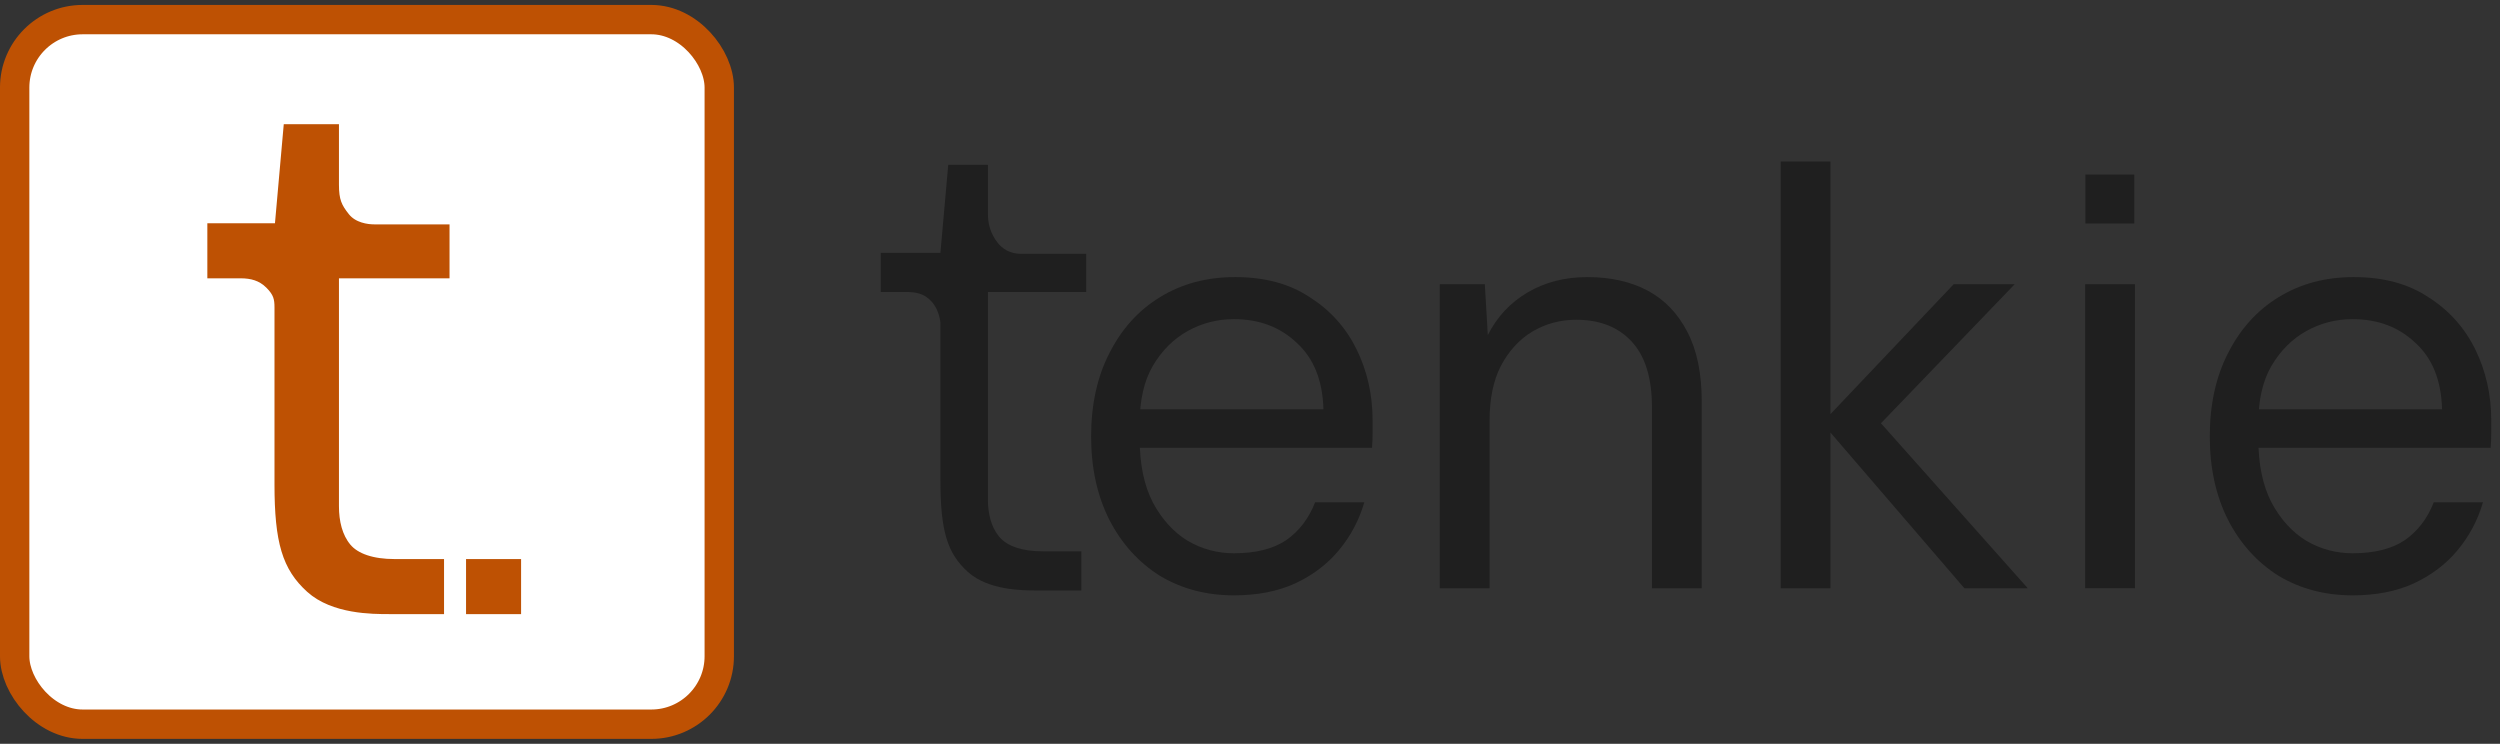
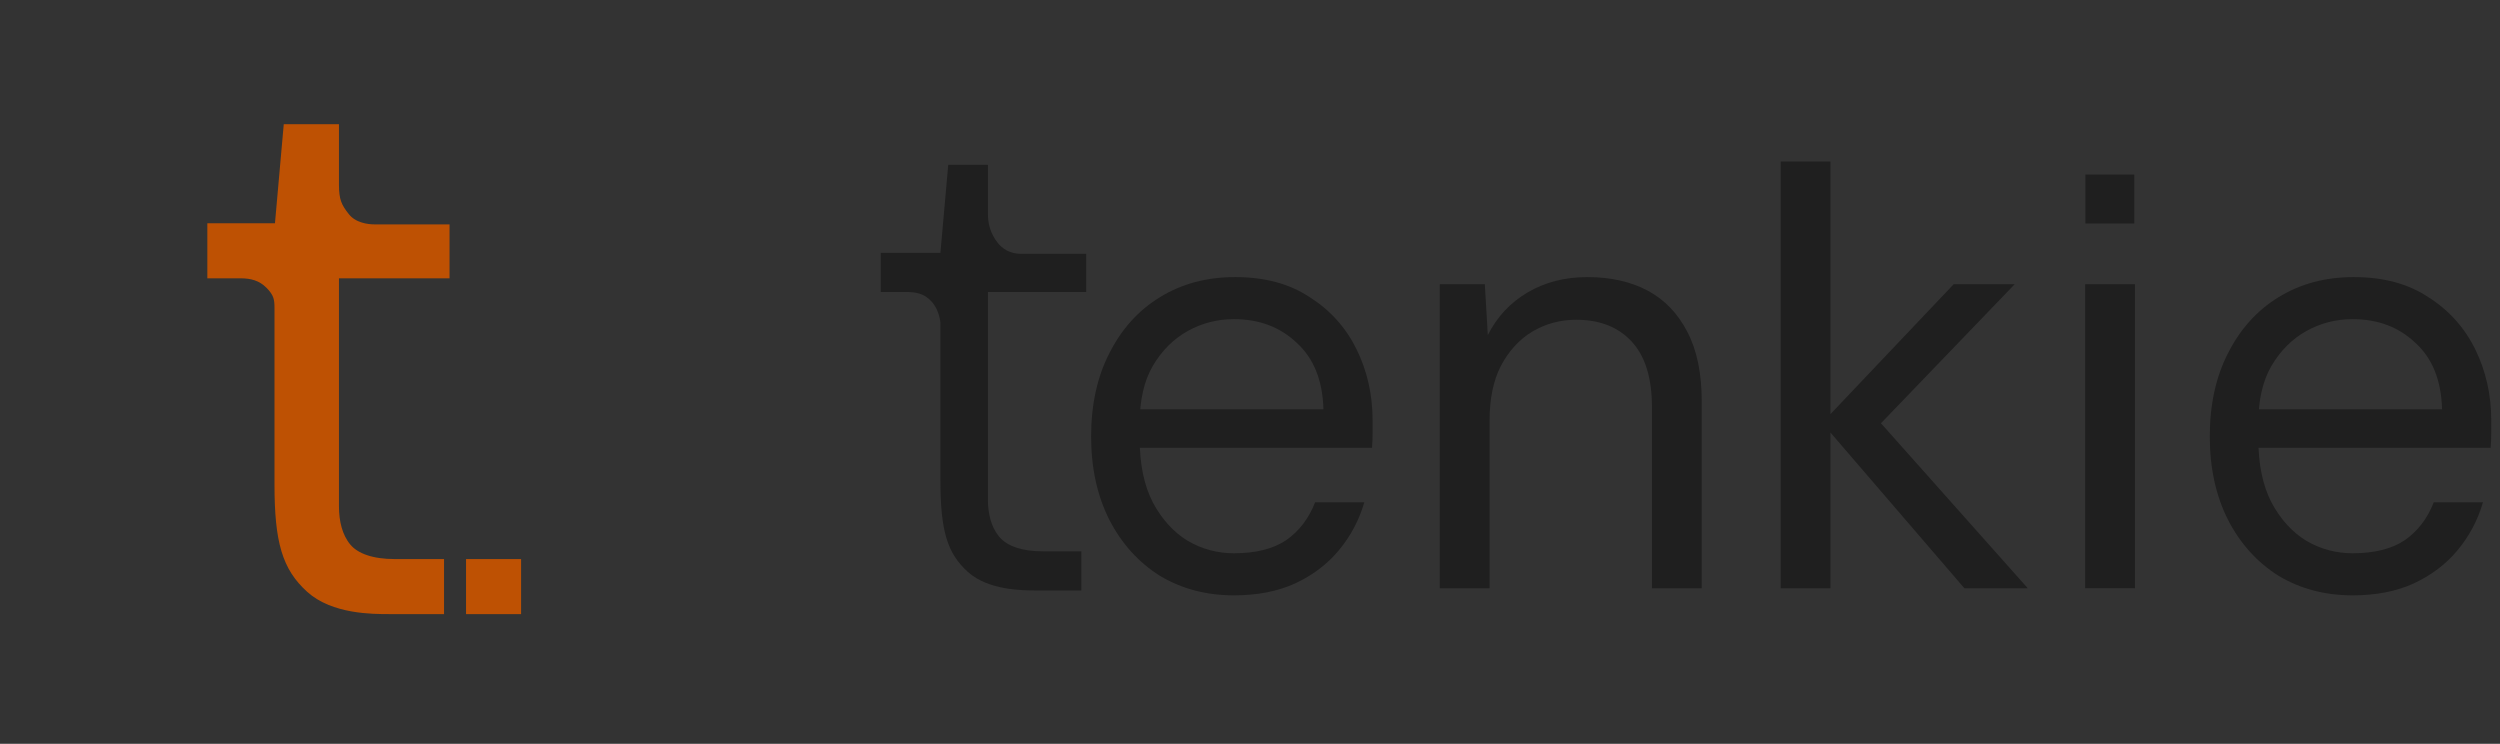
<svg xmlns="http://www.w3.org/2000/svg" width="121" height="36" viewBox="0 0 121 36" fill="none">
  <rect x="0" y="0" width="121" height="36" fill="#333333" stroke="none" />
-   <rect x="0.71" y="0.949" width="34.102" height="34.102" rx="3.29" fill="white" />
-   <rect x="0.71" y="0.949" width="34.102" height="34.102" rx="3.29" stroke="#BE5103" stroke-width="1.421" />
  <path d="M13.552 11.073L13.978 6.278H16.139V8.942C16.139 9.711 16.282 10.041 16.683 10.54C17.085 11.04 17.762 11.126 18.107 11.126H21.491V13.204H16.139V24.507C16.139 25.264 16.307 25.993 16.749 26.526C17.191 27.058 18.028 27.325 19.094 27.325H21.225V29.456H19.094H18.827C18.028 29.456 16.163 29.456 15.044 28.444C13.925 27.431 13.552 26.221 13.552 23.442V22.263V14.888C13.552 14.448 13.499 14.153 13.083 13.737C12.668 13.322 12.181 13.204 11.645 13.204H10.302V11.073H13.552Z" fill="#BE5103" stroke="#BE5103" stroke-width="0.533" />
  <rect x="24.954" y="27.325" width="2.131" height="2.131" transform="rotate(90 24.954 27.325)" fill="#BE5103" stroke="#BE5103" stroke-width="0.533" />
  <path d="M45.516 12.238L45.895 7.975H47.815V10.343C47.815 10.845 47.943 11.32 48.3 11.764C48.656 12.208 49.12 12.285 49.427 12.285H52.573V14.132H47.815V24.179C47.815 24.852 47.965 25.499 48.358 25.973C48.751 26.447 49.495 26.683 50.442 26.683H52.337V28.578H50.442H50.205C49.495 28.578 47.837 28.578 46.842 27.678C45.848 26.778 45.516 25.703 45.516 23.232V22.184V15.629C45.516 15.629 45.48 15.033 45.099 14.606C44.719 14.179 44.285 14.132 43.821 14.132H42.627V12.238H45.516Z" fill="#1F1F1F" />
  <path d="M59.723 28.815C58.384 28.815 57.189 28.499 56.138 27.868C55.105 27.218 54.292 26.319 53.7 25.172C53.107 24.005 52.81 22.657 52.81 21.127C52.81 19.578 53.107 18.23 53.7 17.082C54.292 15.916 55.105 15.017 56.138 14.386C57.189 13.736 58.404 13.411 59.78 13.411C61.214 13.411 62.419 13.736 63.394 14.386C64.388 15.017 65.144 15.858 65.66 16.91C66.176 17.962 66.434 19.11 66.434 20.353C66.434 20.544 66.434 20.745 66.434 20.955C66.434 21.165 66.425 21.404 66.406 21.672H54.617V19.808H64.054C64.016 18.412 63.585 17.34 62.763 16.595C61.96 15.83 60.947 15.447 59.723 15.447C58.92 15.447 58.174 15.639 57.486 16.021C56.797 16.404 56.233 16.968 55.794 17.713C55.373 18.44 55.163 19.358 55.163 20.467V21.27C55.163 22.475 55.373 23.489 55.794 24.311C56.233 25.134 56.797 25.755 57.486 26.176C58.174 26.577 58.92 26.778 59.723 26.778C60.775 26.778 61.616 26.568 62.247 26.147C62.878 25.707 63.346 25.095 63.652 24.311H66.033C65.784 25.172 65.373 25.946 64.8 26.635C64.245 27.304 63.538 27.84 62.677 28.241C61.836 28.624 60.851 28.815 59.723 28.815Z" fill="#1F1F1F" />
  <path d="M69.686 28.471V13.755H71.866L72.01 16.222C72.45 15.342 73.09 14.654 73.931 14.156C74.773 13.659 75.738 13.411 76.828 13.411C77.956 13.411 78.932 13.63 79.754 14.07C80.576 14.51 81.216 15.18 81.675 16.078C82.134 16.958 82.364 18.077 82.364 19.435V28.471H79.954V19.693C79.954 18.297 79.629 17.245 78.979 16.537C78.329 15.83 77.43 15.476 76.283 15.476C75.518 15.476 74.811 15.667 74.161 16.05C73.53 16.432 73.023 16.987 72.641 17.713C72.277 18.421 72.096 19.301 72.096 20.353V28.471H69.686Z" fill="#1F1F1F" />
  <path d="M95.076 28.471L88.192 20.467L94.559 13.755H97.513L90.228 21.328L90.257 19.607L98.144 28.471H95.076ZM86.184 28.471V7.817H88.593V28.471H86.184Z" fill="#1F1F1F" />
  <path d="M100.923 28.471V13.755H103.332V28.471H100.923Z" fill="#1F1F1F" />
  <path d="M113.865 28.815C112.527 28.815 111.332 28.499 110.28 27.868C109.248 27.218 108.435 26.319 107.842 25.172C107.25 24.005 106.953 22.657 106.953 21.127C106.953 19.578 107.25 18.23 107.842 17.082C108.435 15.916 109.248 15.017 110.28 14.386C111.332 13.736 112.546 13.411 113.923 13.411C115.357 13.411 116.562 13.736 117.537 14.386C118.531 15.017 119.286 15.858 119.803 16.91C120.319 17.962 120.577 19.11 120.577 20.353C120.577 20.544 120.577 20.745 120.577 20.955C120.577 21.165 120.567 21.404 120.548 21.672H108.76V19.808H118.196C118.158 18.412 117.728 17.34 116.906 16.595C116.103 15.83 115.089 15.447 113.865 15.447C113.062 15.447 112.317 15.639 111.628 16.021C110.94 16.404 110.376 16.968 109.936 17.713C109.515 18.44 109.305 19.358 109.305 20.467V21.27C109.305 22.475 109.515 23.489 109.936 24.311C110.376 25.134 110.94 25.755 111.628 26.176C112.317 26.577 113.062 26.778 113.865 26.778C114.917 26.778 115.758 26.568 116.389 26.147C117.02 25.707 117.489 25.095 117.795 24.311H120.175C119.927 25.172 119.516 25.946 118.942 26.635C118.388 27.304 117.68 27.84 116.82 28.241C115.978 28.624 114.994 28.815 113.865 28.815Z" fill="#1F1F1F" />
  <rect x="100.932" y="8.449" width="2.368" height="2.368" fill="#1F1F1F" />
</svg>